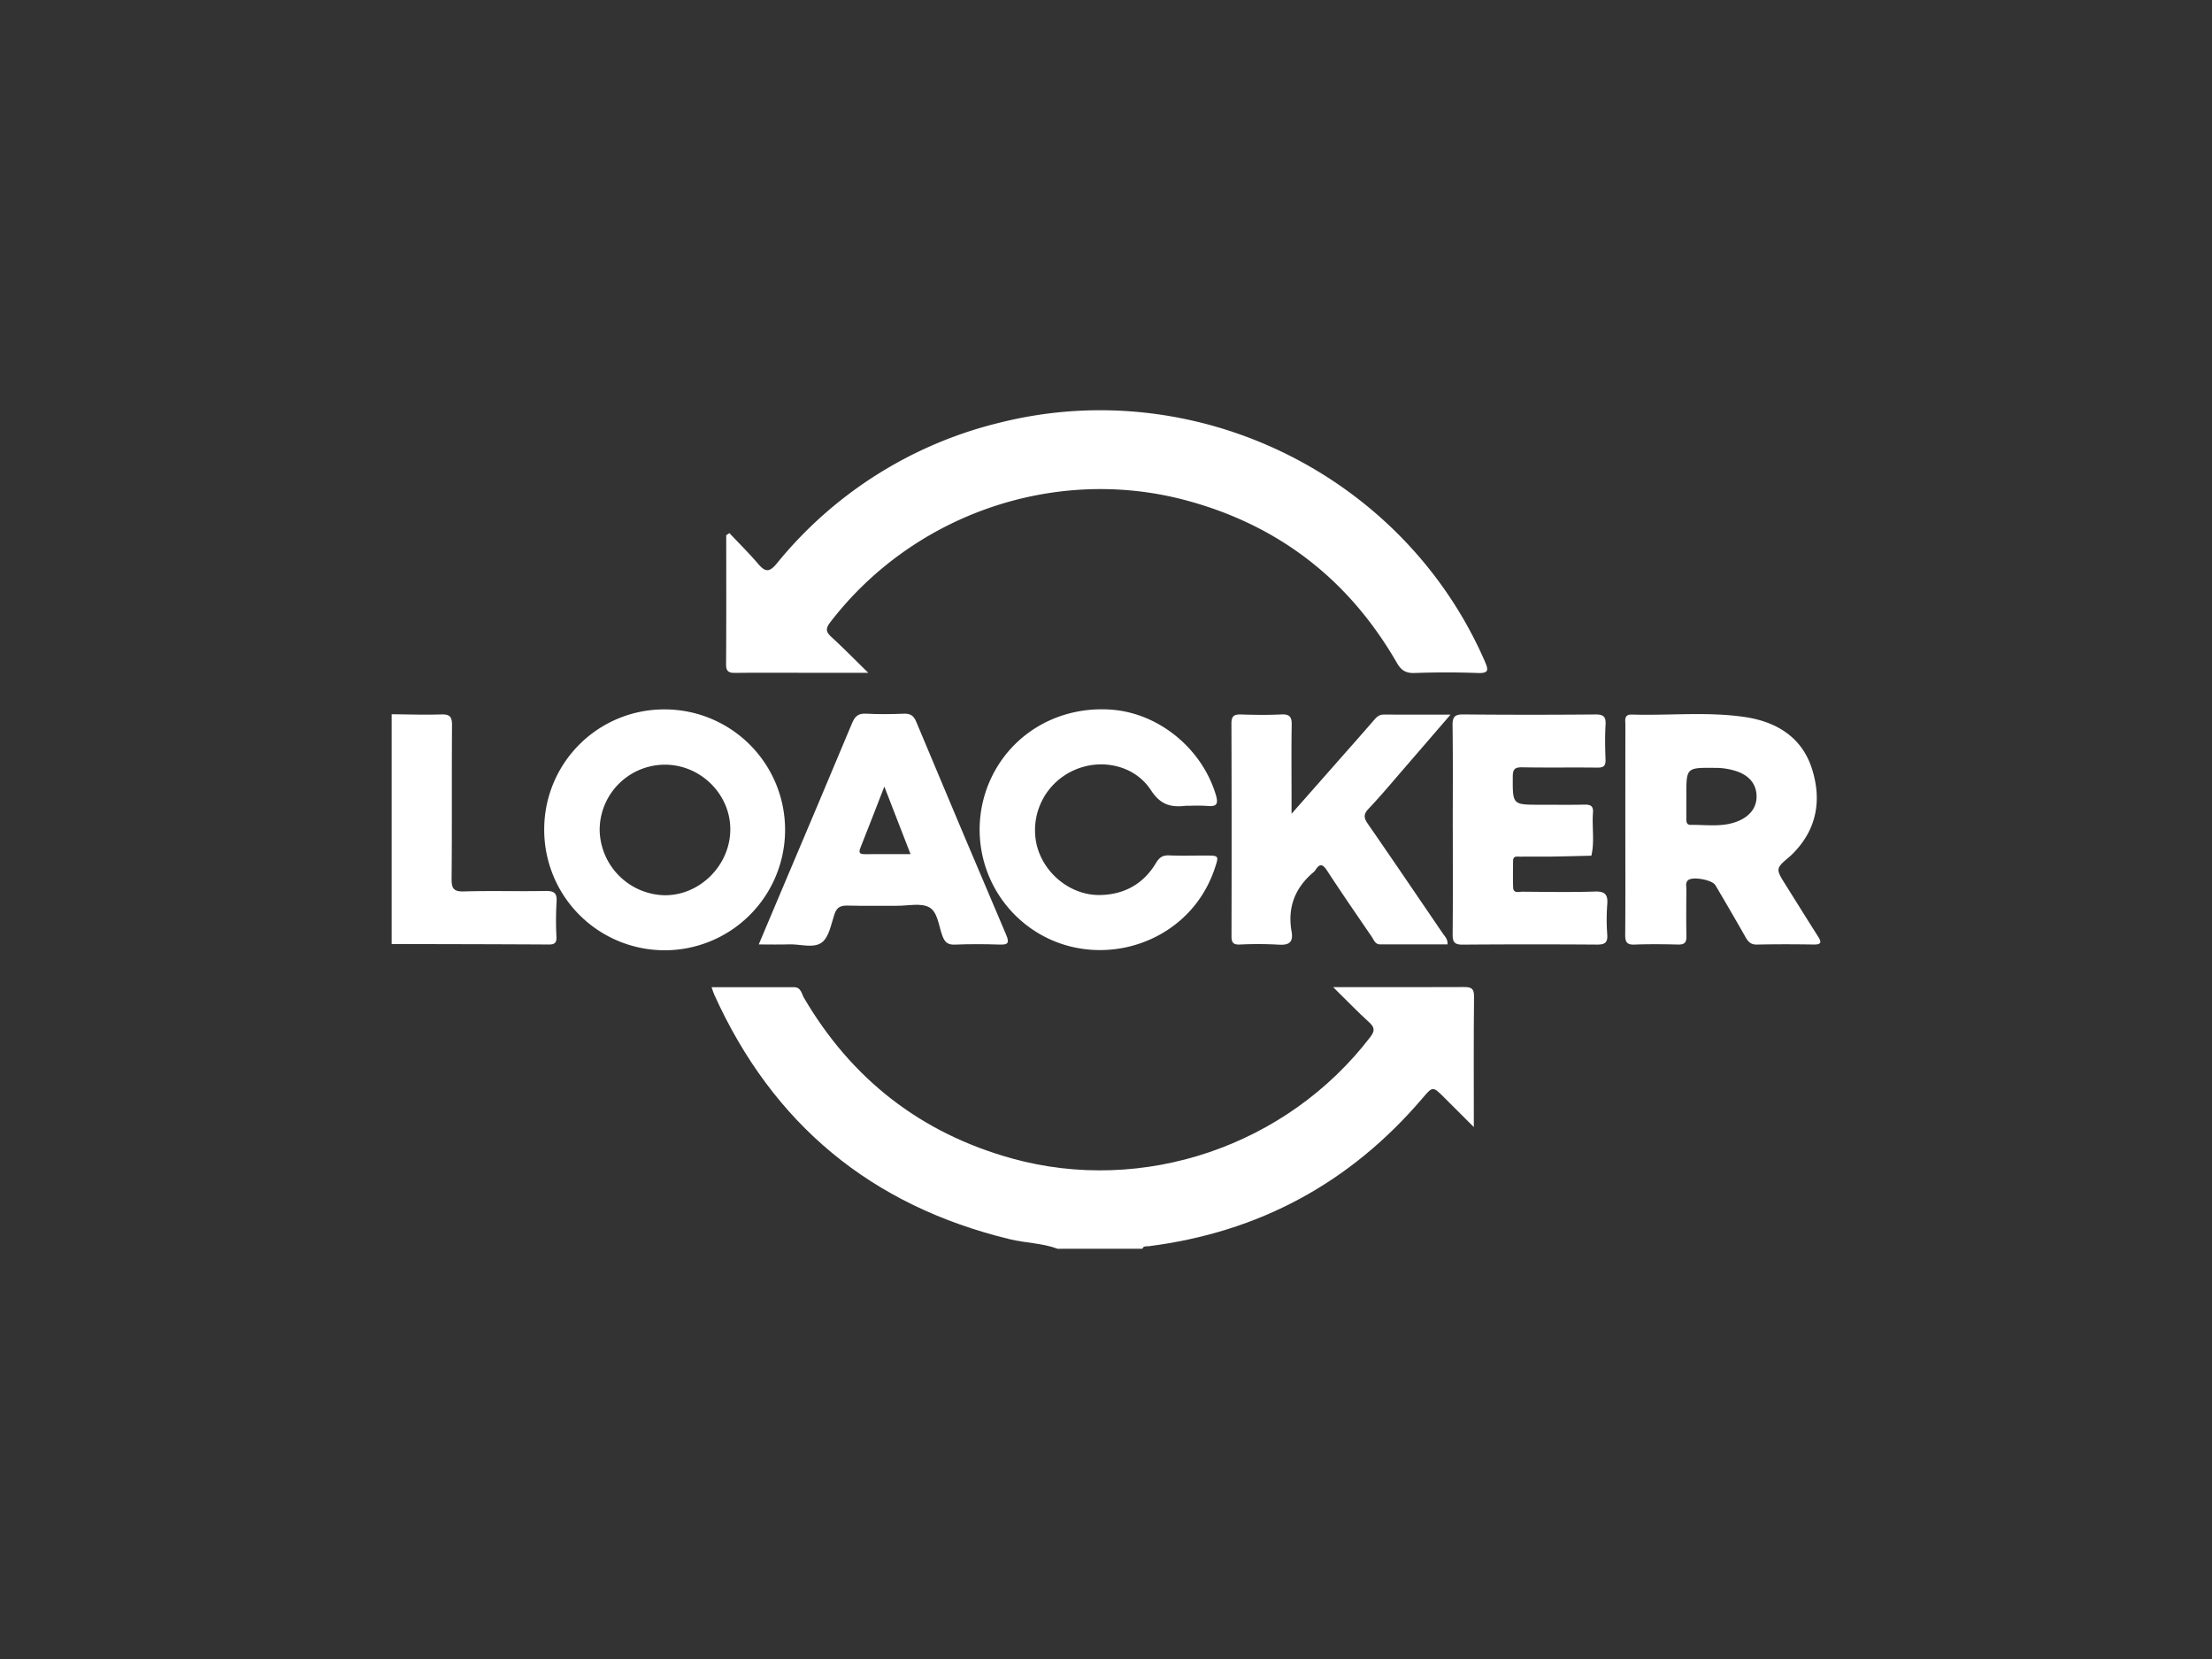
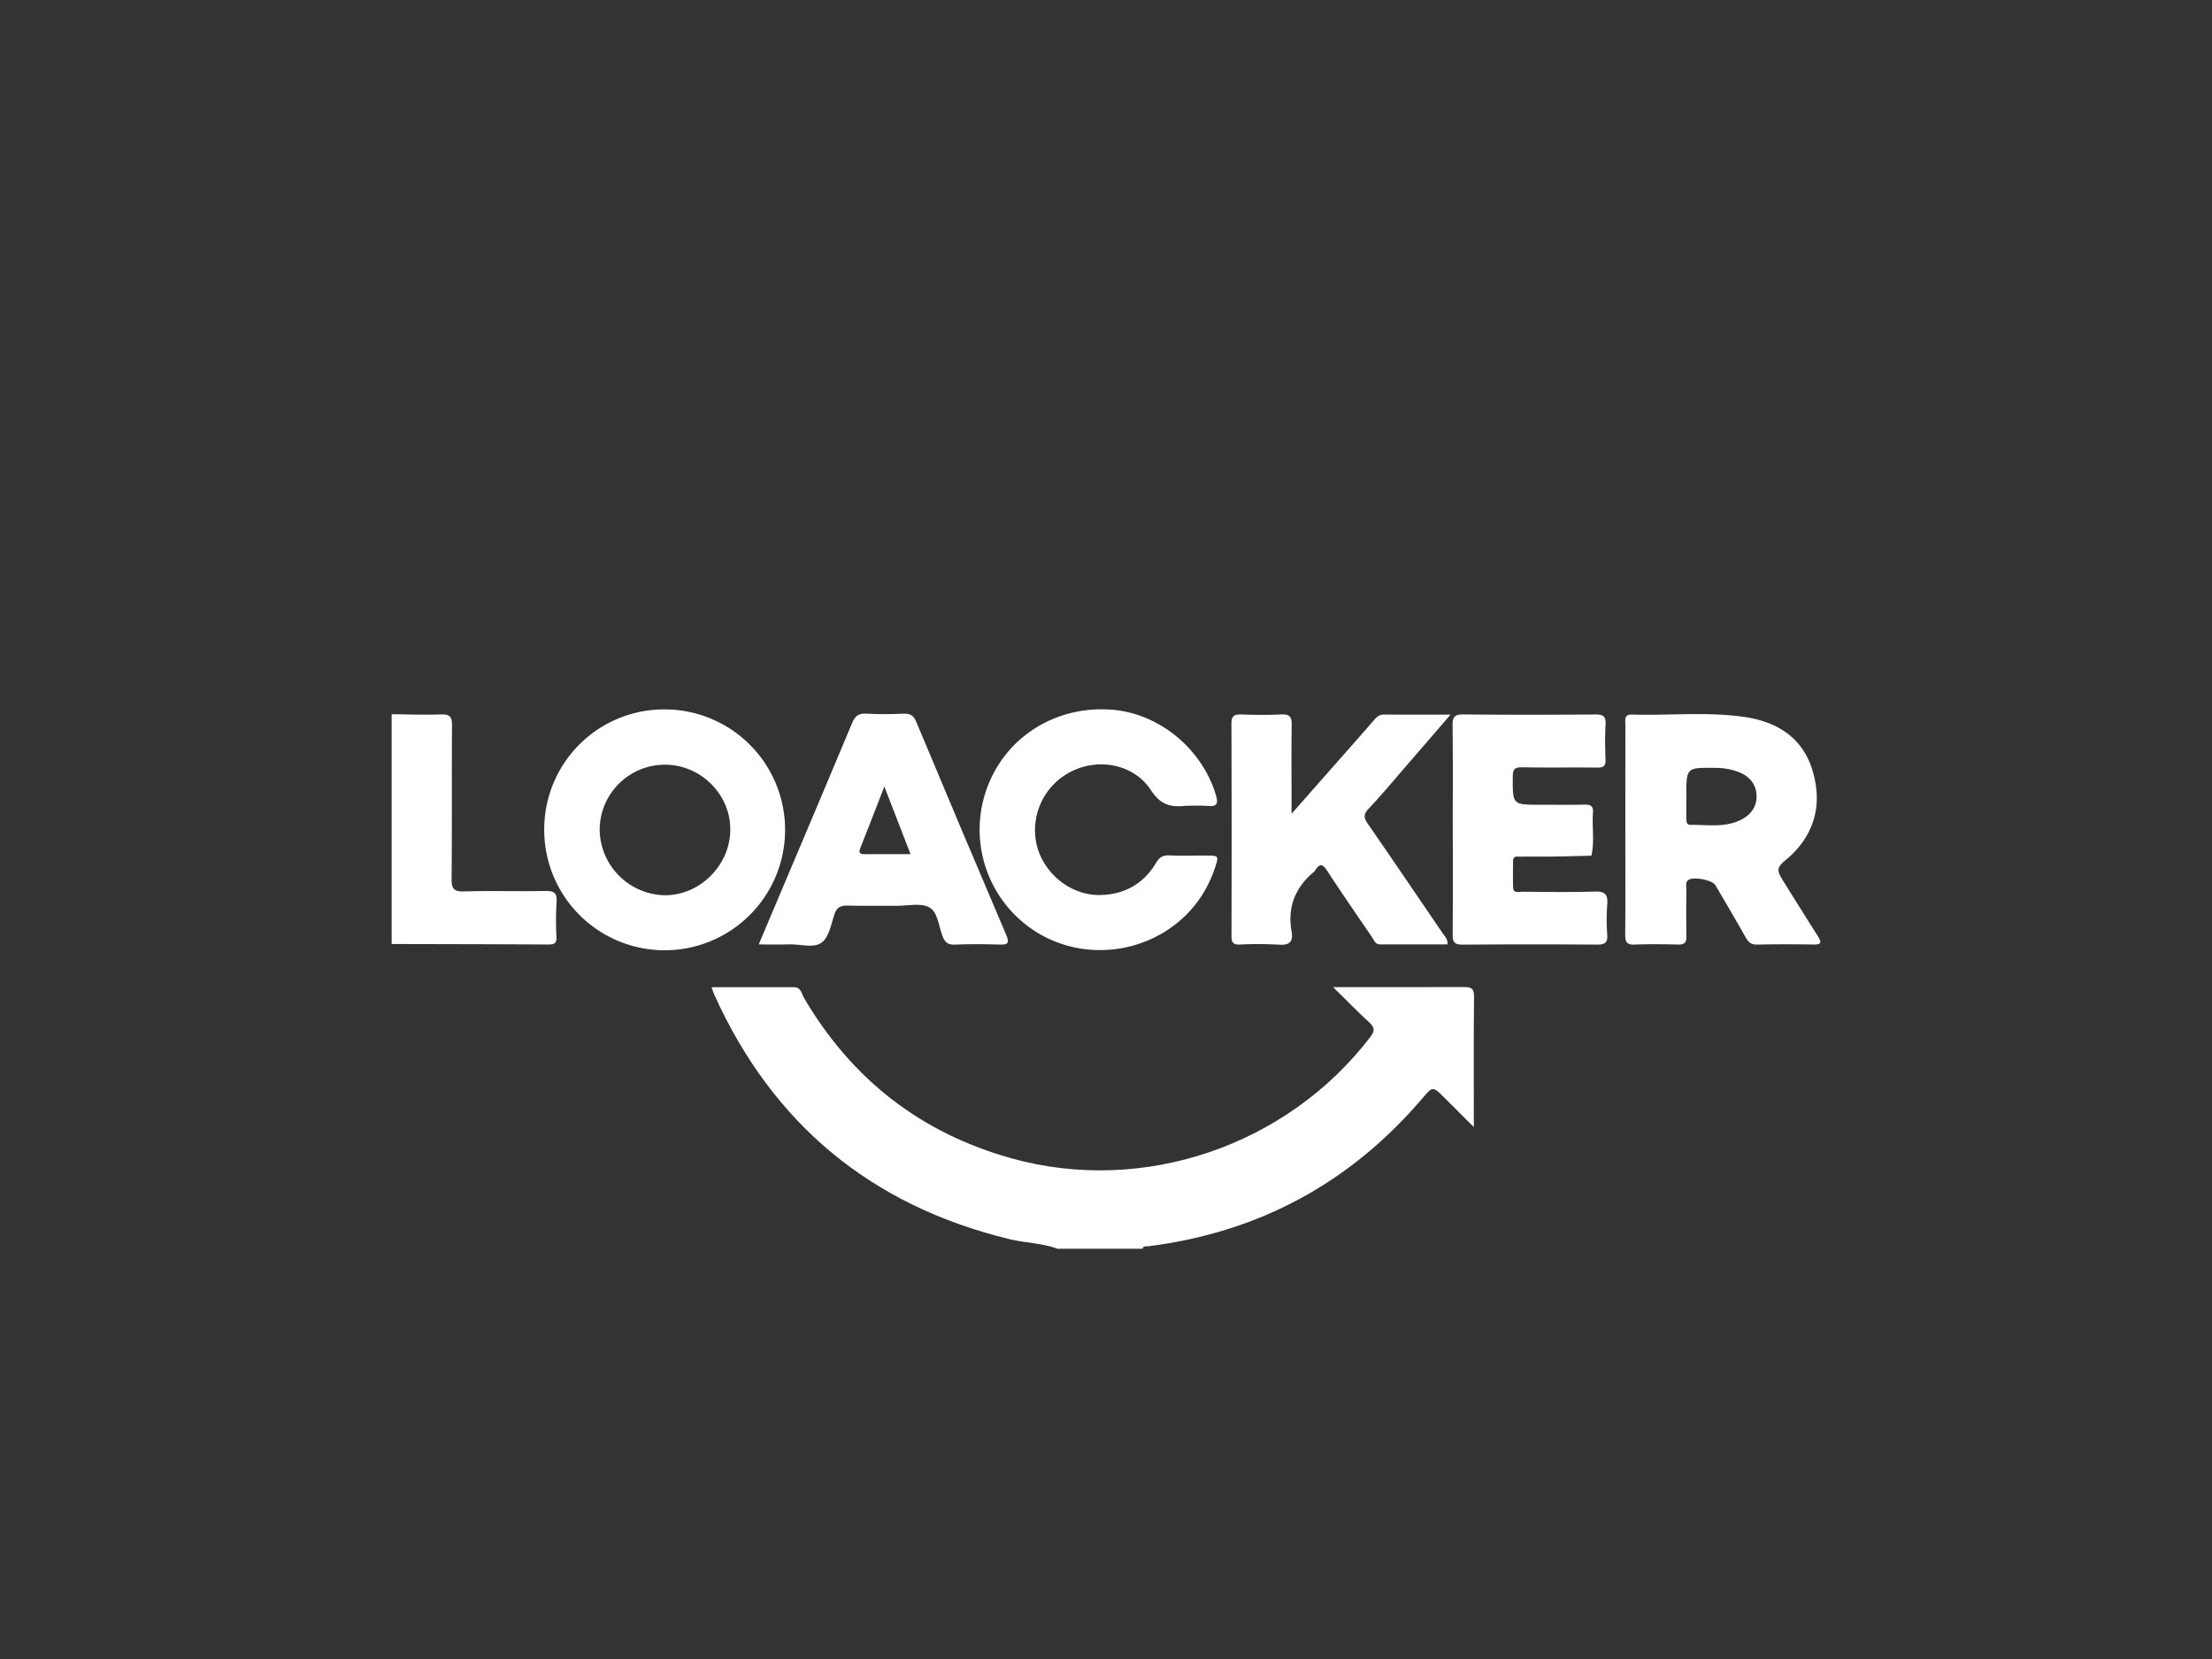
<svg xmlns="http://www.w3.org/2000/svg" width="800" height="600" viewBox="0 0 800 600">
  <rect x="0" y="0" width="800" height="600" fill="#333333" stroke="none" />
  <defs>
    <clipPath id="clip-path">
      <rect id="Rechteck_14639" data-name="Rechteck 14639" width="516.703" height="303.266" fill="#fff" />
    </clipPath>
    <clipPath id="clip-Loacker">
      <rect width="800" height="600" />
    </clipPath>
  </defs>
  <g id="Loacker" clip-path="url(#clip-Loacker)">
    <g id="Loacker-2" data-name="Loacker" transform="translate(141.648 148.367)">
      <g id="Gruppe_23447" data-name="Gruppe 23447" transform="translate(0 0)" clip-path="url(#clip-path)">
        <path id="Pfad_28641" data-name="Pfad 28641" d="M156.8,151.7c-5.573-2.077-11.556-2.07-17.283-3.452Q64.371,130.087,32.589,59.751c-.293-.647-.483-1.338-.951-2.655,10.178,0,20,0,29.812,0,2.553,0,2.732,2.366,3.61,3.866,17.254,29.421,42.287,48.913,75.134,58.049,47.593,13.231,99.5-4.513,129.65-43.855,1.668-2.176,1.719-3.452-.355-5.336-4.165-3.785-8.071-7.848-13.048-12.745h6.33c13.571,0,27.139.04,40.71-.033,2.512-.015,3.957.172,3.917,3.423-.179,15.29-.08,30.584-.08,47.22l-10.6-10.58c-4.257-4.253-4.239-4.235-8,.176q-39.156,45.92-99.073,53.507c-.8.1-1.814-.245-2.183.907Z" transform="translate(84.064 151.57)" fill="#fff" />
        <path id="Pfad_28642" data-name="Pfad 28642" d="M0,30.065c5.976.044,11.955.26,17.923.062,3.072-.1,3.931.834,3.909,3.9-.135,18.49.026,36.98-.15,55.47-.033,3.5.647,4.765,4.451,4.648,9.761-.293,19.536.026,29.3-.165,3.112-.062,4.48.523,4.206,3.994a114.218,114.218,0,0,0-.037,12.661c.069,2.121-.695,2.721-2.757,2.706-18.947-.11-37.9-.132-56.845-.179Z" transform="translate(0 79.886)" fill="#fff" />
-         <path id="Pfad_28643" data-name="Pfad 28643" d="M34.28,44.44c3.482,3.694,7.1,7.27,10.4,11.121,2.516,2.944,3.986,3.193,6.74-.146a149.2,149.2,0,0,1,81.015-51.02c71.086-17.664,145.792,19.284,175.042,86.4,1.434,3.288,1.408,4.385-2.644,4.235-7.577-.282-15.177-.26-22.758,0-3.207.11-4.842-.962-6.436-3.723-17.356-30.123-42.908-49.868-76.513-58.8-47.366-12.58-98.5,5.23-128.392,44.192-1.733,2.256-1.583,3.46.413,5.284C75.4,85.881,79.437,90.007,84.5,94.951H61.393c-8.316,0-16.636-.066-24.952.04-2.326.029-3.386-.45-3.368-3.094.11-15.568.055-31.14.055-46.708.384-.249.768-.5,1.152-.75" transform="translate(87.877 0.002)" fill="#fff" />
        <path id="Pfad_28644" data-name="Pfad 28644" d="M122.036,71.826q0-19.013.015-38.026c0-1.649-.549-3.668,2.366-3.58,13.549.4,27.172-1.09,40.645.859,11.549,1.671,20.875,7.252,24.532,18.944,3.478,11.132,1.722,21.617-6.813,30.317-.406.413-.823.826-1.265,1.2-5.189,4.4-5.193,4.4-1.441,10.375,3.866,6.166,7.705,12.354,11.615,18.494,1.265,1.986,1.455,3.032-1.507,2.981-6.853-.113-13.714-.124-20.567.018-2.128.044-3.112-.954-4.045-2.589q-5.4-9.485-10.964-18.881c-1.152-1.953-8.144-3.215-9.823-1.847-1.086.885-.662,2.158-.669,3.269-.044,5.679-.1,11.366.018,17.046.048,2.286-.746,3.05-3.028,2.991-5.248-.132-10.51-.19-15.755.018-2.831.113-3.379-1.028-3.357-3.562.1-12.675.044-25.351.044-38.03M144.1,59.674c0,2.618-.018,5.237.007,7.855.011,1.145-.139,2.6,1.554,2.582,6.071-.073,12.291,1.057,18.066-1.766,3.694-1.807,5.968-4.849,5.76-9.011s-2.761-6.908-6.619-8.4A24.09,24.09,0,0,0,154.31,49.5c-10.218-.1-10.218-.11-10.211,10.174" transform="translate(324.14 79.844)" fill="#fff" />
        <path id="Pfad_28645" data-name="Pfad 28645" d="M59.05,29.586a43.557,43.557,0,1,1-43.962,43.2,43.372,43.372,0,0,1,43.962-43.2M58.8,49.579a23.634,23.634,0,0,0-23.661,23.57A24.026,24.026,0,0,0,58.458,96.792C71.188,97,82.2,86.179,82.386,73.273c.183-12.829-10.6-23.661-23.588-23.694" transform="translate(40.089 78.613)" fill="#fff" />
        <path id="Pfad_28646" data-name="Pfad 28646" d="M161.209,113.256q-12.205,0-24.334.007c-1.869,0-2.286-1.6-3.065-2.739-5.42-7.932-10.887-15.835-16.131-23.884-1.573-2.414-2.651-2.809-4.253-.274a2.976,2.976,0,0,1-.56.669c-6.791,5.665-9.618,12.818-8.064,21.58.7,3.961-1,5.01-4.794,4.736a132.263,132.263,0,0,0-13.992-.037c-2.352.08-2.948-.772-2.944-3.01q.1-38.459-.022-76.912c-.015-2.9,1.13-3.361,3.617-3.28,4.805.154,9.633.212,14.434-.018,2.9-.143,3.789.812,3.745,3.668-.146,8.883-.055,17.77-.055,26.656v5.6c6.1-6.923,11.337-12.858,16.566-18.794,4.429-5.025,8.887-10.028,13.26-15.1,1-1.163,1.938-2.008,3.613-1.993,7.687.059,15.371.026,24.063.026-5.837,6.762-11.1,12.884-16.384,18.98-4.388,5.061-8.675,10.225-13.282,15.085-1.96,2.066-1.646,3.416-.2,5.5,9.11,13.169,18.106,26.419,27.117,39.654.7,1.031,1.77,1.924,1.664,3.876" transform="translate(220.669 79.926)" fill="#fff" />
        <path id="Pfad_28647" data-name="Pfad 28647" d="M133.887,64.481a11.224,11.224,0,0,0-1.313.007c-5.284.611-9.048-.384-12.46-5.639-5.979-9.2-18.274-11.677-28.061-7.135A23.717,23.717,0,0,0,78.661,78.059C80.91,88.588,90.8,96.89,101.609,96.743c8.737-.117,15.769-3.961,20.308-11.564,1.225-2.055,2.443-2.863,4.787-2.768,4.367.176,8.748.044,13.122.051,4.922.011,4.922.018,3.3,4.831-10.342,30.617-50.047,39.445-72.706,16.164A43.715,43.715,0,0,1,62.3,54.49C70.038,38.022,87.065,28.323,105.8,29.706c17.13,1.262,32.658,14,37.726,30.646,1.02,3.346.53,4.549-3.087,4.169a63.209,63.209,0,0,0-6.557-.04" transform="translate(154.502 78.585)" fill="#fff" />
        <path id="Pfad_28648" data-name="Pfad 28648" d="M36.3,113.479c3.171-7.512,6.1-14.434,9.022-21.357C53.579,72.586,61.88,53.065,70.039,33.488c1.035-2.494,2.253-3.631,5.087-3.471,4.506.256,9.04.194,13.553.015,2.362-.091,3.606.578,4.568,2.885q16.139,38.6,32.544,77.091c1.276,2.991.64,3.631-2.425,3.522-5.387-.19-10.792-.2-16.179.015-2.52.1-3.591-.889-4.432-3.094-1.382-3.631-1.693-8.682-4.772-10.386-3.039-1.682-7.658-.549-11.586-.57-5.976-.04-11.959.106-17.931-.066-2.534-.077-3.942.6-4.787,3.134-1.189,3.562-1.909,8.144-4.495,10.152-2.988,2.322-7.848.589-11.889.739-3.449.124-6.908.026-10.993.026m45.428-57.1c-3.087,7.928-5.818,15.074-8.664,22.173-.739,1.847-.157,2.3,1.616,2.282,5.314-.048,10.631-.018,16.519-.018-3.174-8.188-6.137-15.831-9.472-24.436" transform="translate(96.459 79.721)" fill="#fff" />
        <path id="Pfad_28649" data-name="Pfad 28649" d="M104.988,71.565c0-12.529.1-25.055-.069-37.58-.04-3.076.852-3.931,3.917-3.9q23.846.219,47.7.011c2.79-.022,3.9.651,3.723,3.624-.249,4.209-.183,8.448-.015,12.668.091,2.33-.724,2.962-2.991,2.933-9.044-.113-18.088.055-27.128-.11-2.677-.048-3.419.658-3.43,3.383-.04,10.156-.15,10.152,9.783,10.152,5.4,0,10.8.08,16.19-.037,2.2-.048,3.222.534,3.035,2.922-.413,5.171.636,10.4-.589,15.546-4.783.11-9.57.252-14.354.318-3.792.051-7.585-.011-11.377.029-1.075.011-2.542-.377-2.571,1.448-.048,3.2-.088,6.411.007,9.611.07,2.392,2.041,1.609,3.3,1.62,8.751.062,17.51.227,26.254-.059,3.763-.121,4.78,1.137,4.491,4.677a72.511,72.511,0,0,0,0,10.916c.208,3.006-.995,3.61-3.756,3.591q-24.279-.17-48.569.015c-3,.026-3.617-1.017-3.591-3.759.124-12.672.055-25.347.055-38.019" transform="translate(278.773 79.93)" fill="#fff" />
      </g>
    </g>
  </g>
</svg>